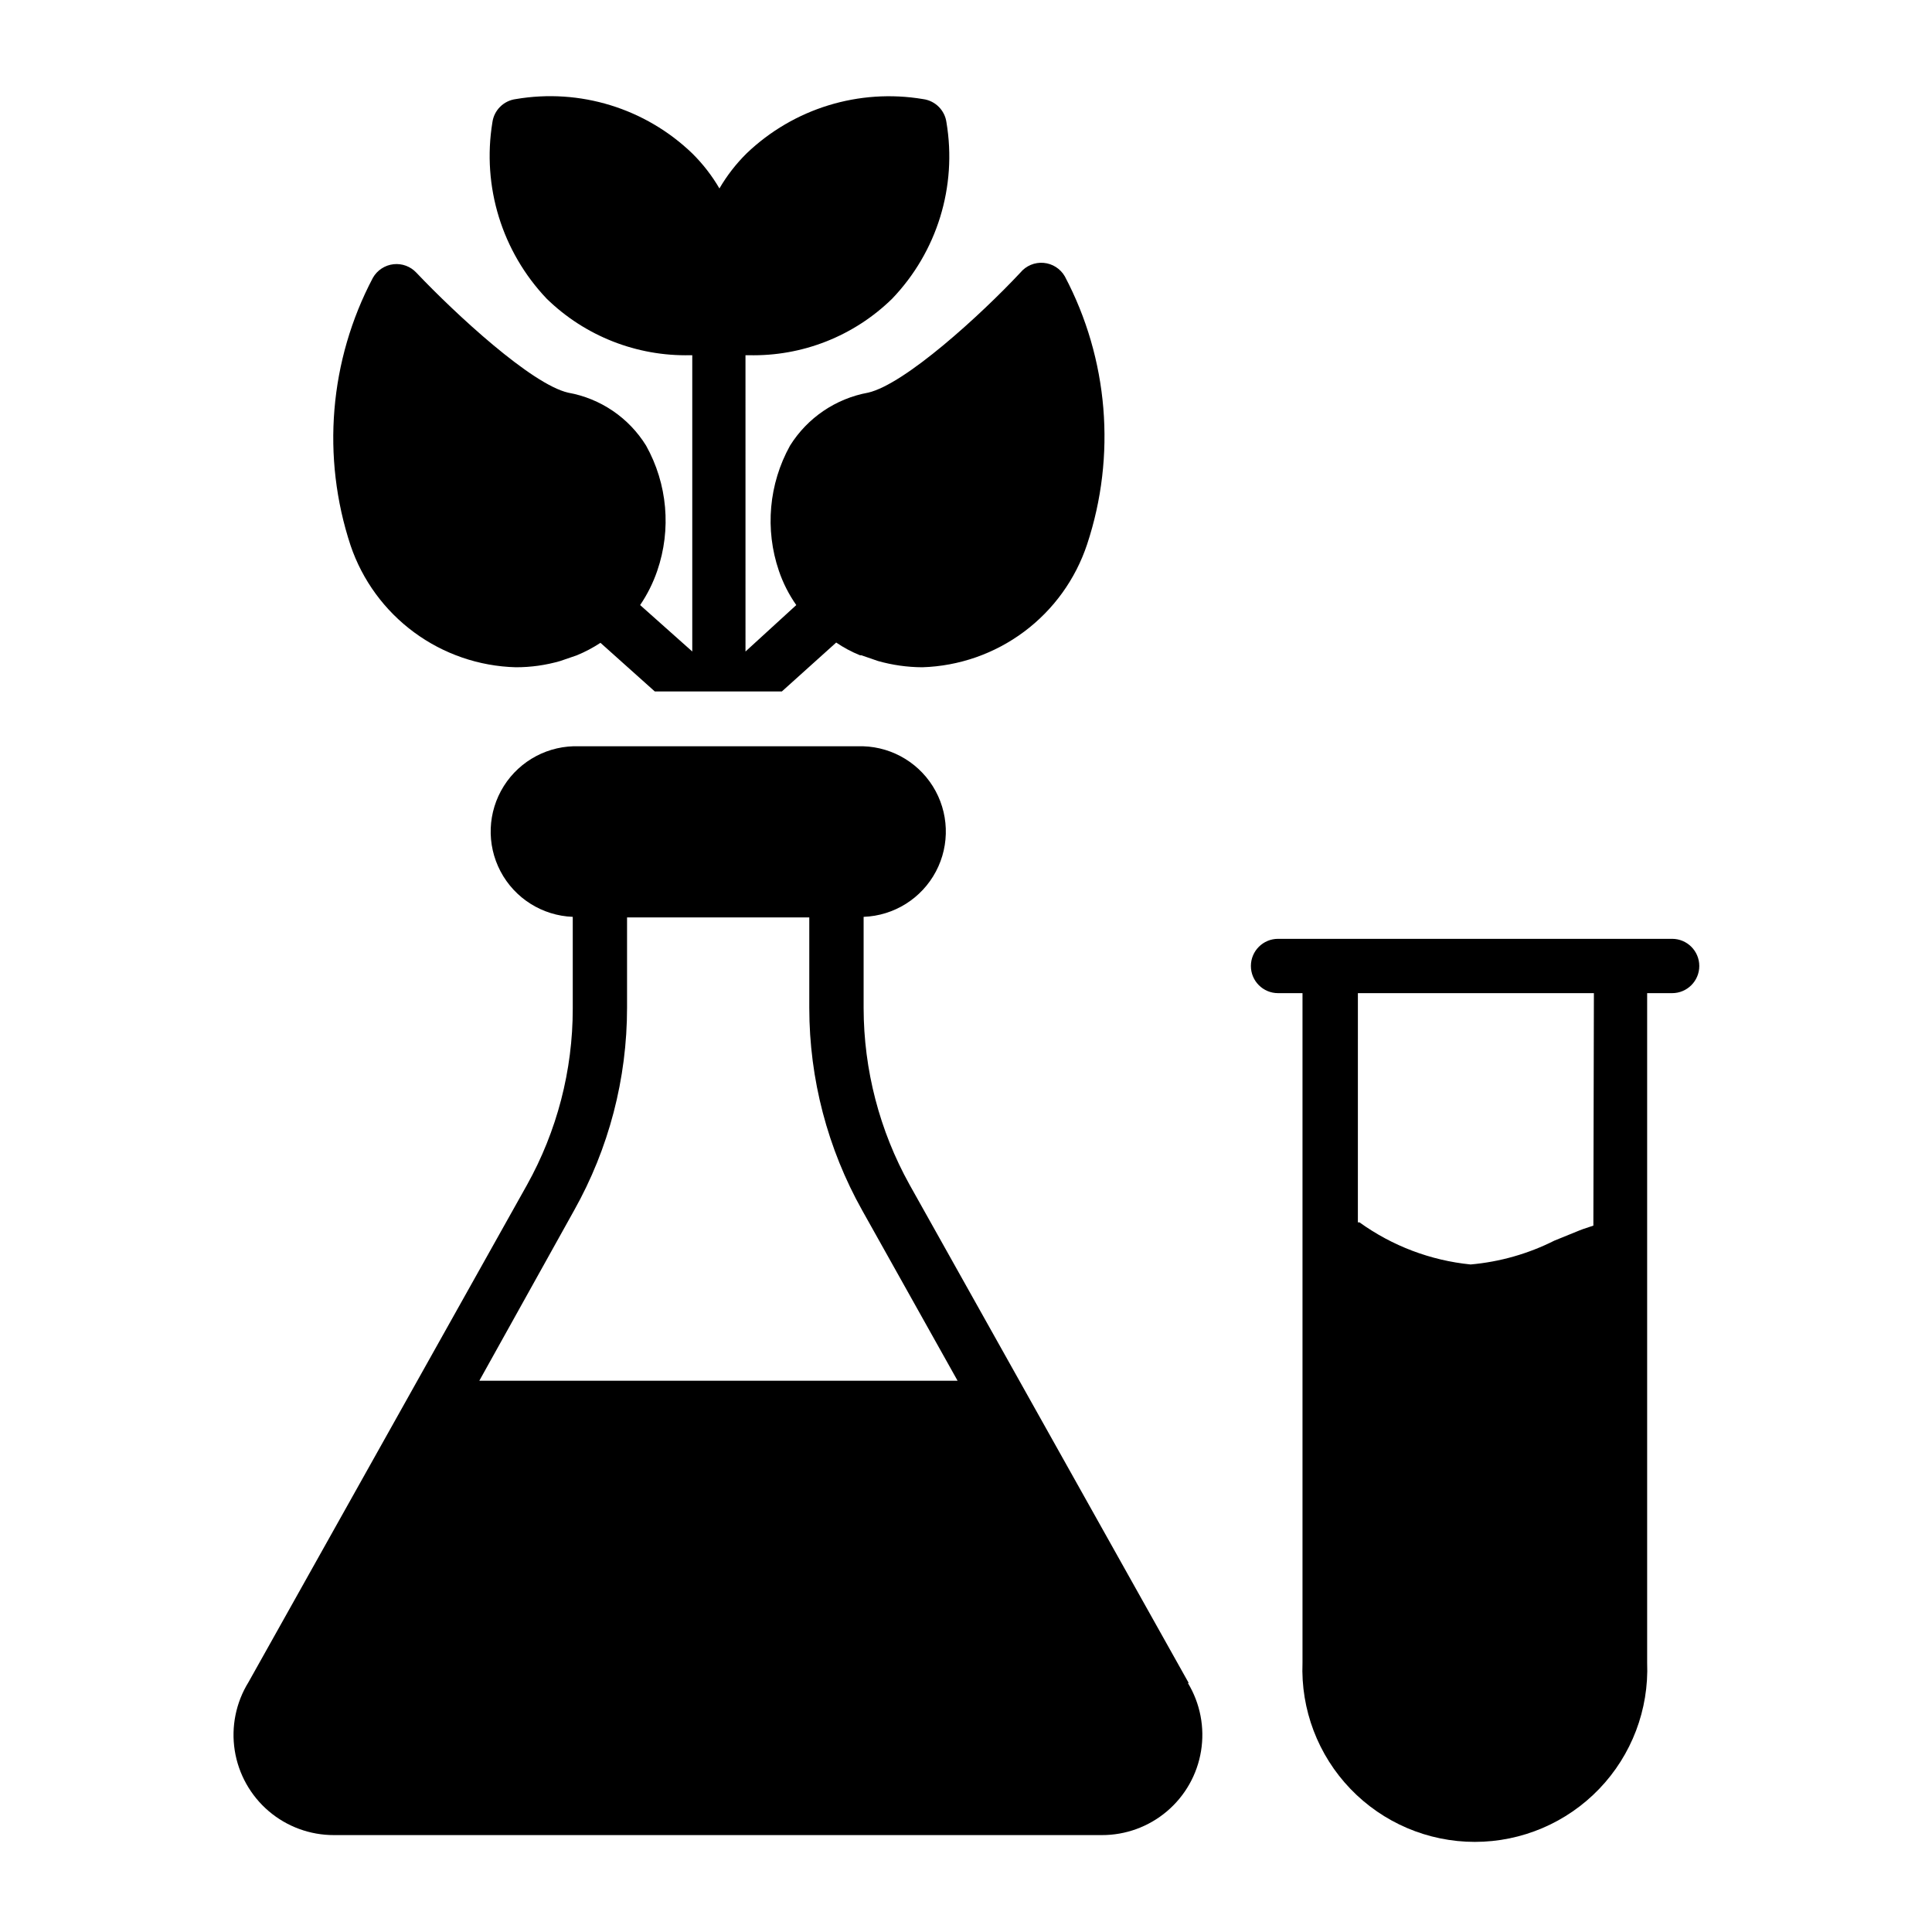
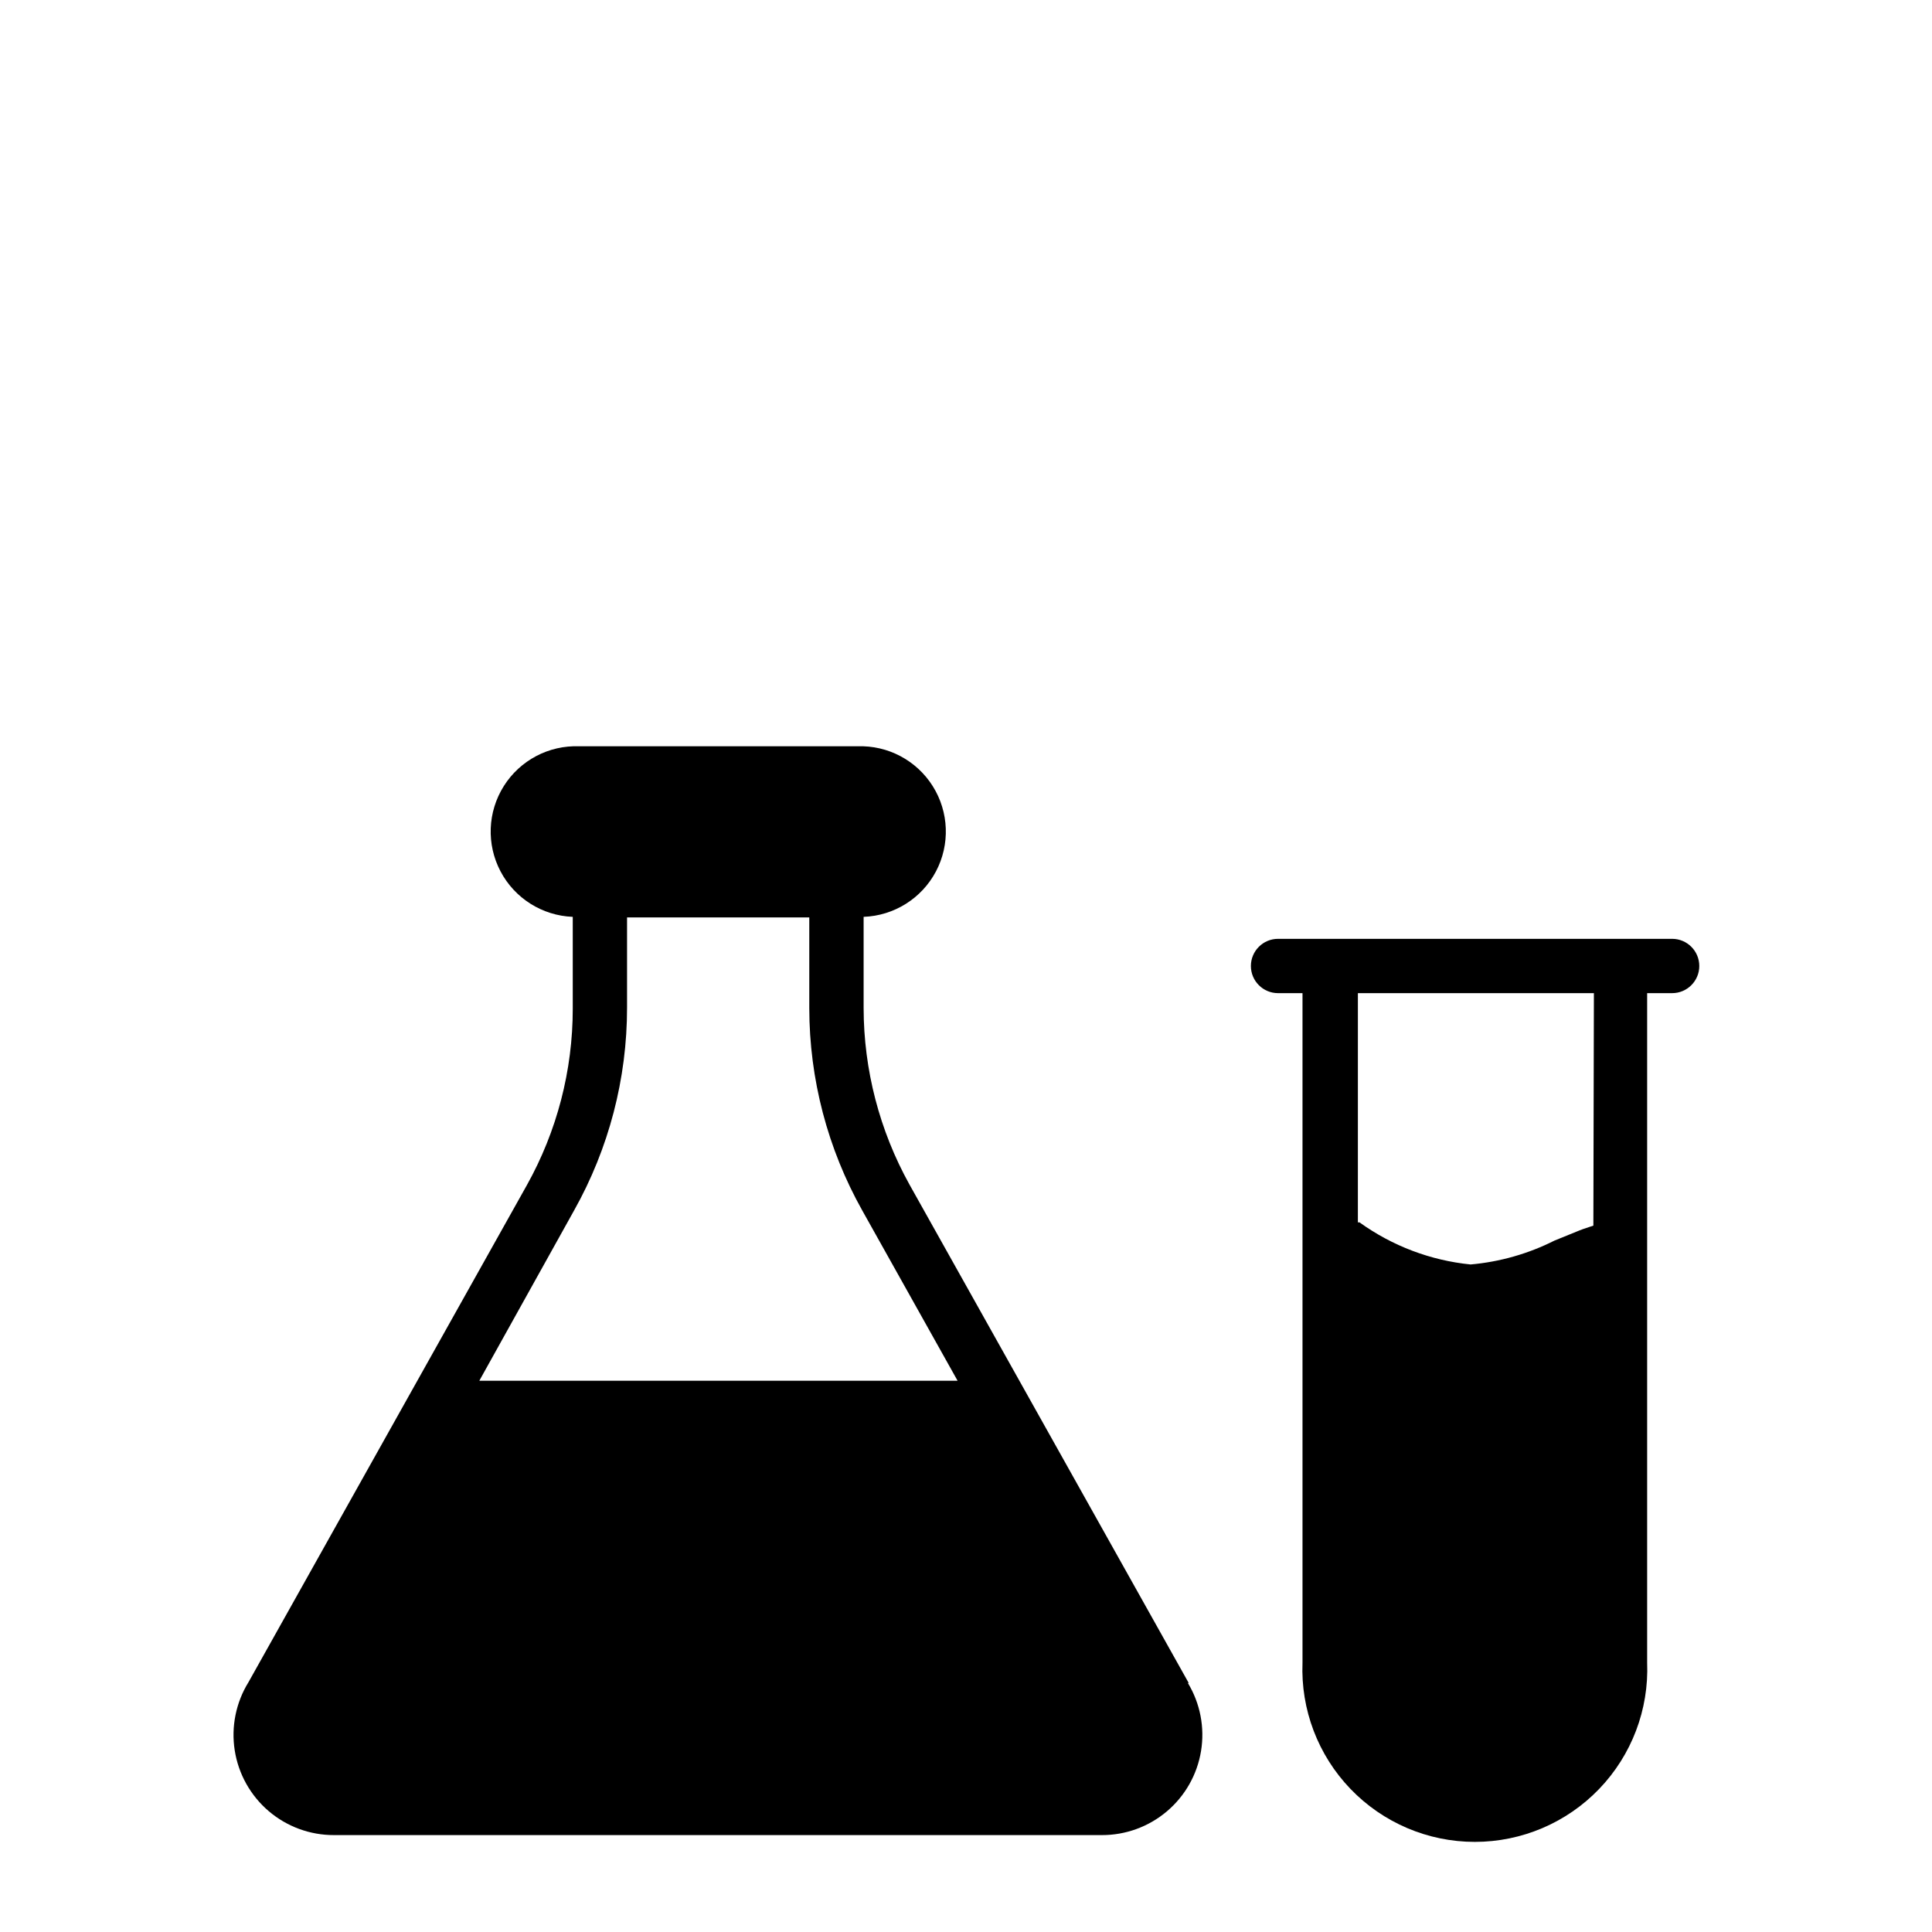
<svg xmlns="http://www.w3.org/2000/svg" fill="#000000" width="800px" height="800px" version="1.1" viewBox="144 144 512 512">
  <g>
-     <path d="m280.67 320.83c3.992 0.012 7.969-0.547 11.805-1.656l4.391-1.512c2.188-0.898 4.285-2.008 6.262-3.309l14.395 12.883h33.684l14.395-12.957h-0.004c1.984 1.352 4.109 2.488 6.336 3.383h0.359l4.391 1.512c3.816 1.078 7.766 1.637 11.73 1.656 9.746-0.301 19.164-3.594 26.977-9.422 7.816-5.832 13.648-13.926 16.711-23.18 7.766-23.477 5.637-49.098-5.902-70.969-1.172-2.051-3.281-3.398-5.637-3.598-2.356-0.203-4.66 0.766-6.164 2.594-10.438 11.156-30.59 29.582-40.375 31.812l-0.004-0.004c-8.551 1.57-16.047 6.664-20.656 14.035-5.621 10.148-6.695 22.199-2.949 33.18 1.098 3.227 2.648 6.281 4.606 9.07l-13.457 12.309-0.004-78.523h0.867c14.168 0.34 27.871-5.059 38-14.973 11.906-12.422 17.242-29.738 14.395-46.711-0.426-3.223-2.965-5.762-6.191-6.188-16.992-2.859-34.336 2.477-46.781 14.395-2.797 2.766-5.219 5.887-7.195 9.285-1.98-3.398-4.402-6.519-7.199-9.285-12.422-11.957-29.785-17.301-46.781-14.395-3.227 0.426-5.762 2.965-6.191 6.188-2.777 16.965 2.551 34.254 14.395 46.711 10.164 9.91 23.887 15.305 38.074 14.973h0.504v78.52l-13.816-12.305c1.906-2.809 3.43-5.859 4.531-9.07 3.781-10.977 2.707-23.043-2.949-33.18-4.574-7.402-12.09-12.508-20.656-14.035-9.715-2.231-29.797-20.797-40.234-31.809-1.551-1.656-3.789-2.484-6.043-2.234-2.297 0.254-4.332 1.594-5.473 3.602-11.535 21.867-13.664 47.492-5.902 70.965 3.129 9.199 9 17.223 16.824 22.984 7.82 5.766 17.223 8.996 26.938 9.258z" />
    <path d="m459.02 590.01-73.988-132.07c-7.949-14.312-12.137-30.41-12.164-46.785v-24.18c8.074-0.297 15.379-4.879 19.16-12.02 3.781-7.137 3.465-15.754-0.828-22.598-4.293-6.844-11.91-10.879-19.984-10.582h-73.703c-8.074-0.309-15.699 3.711-20.004 10.551-4.301 6.84-4.633 15.453-0.863 22.598 3.769 7.148 11.066 11.742 19.141 12.051v24.328-0.004c0.008 16.379-4.18 32.484-12.164 46.785l-73.77 131.71c-3.336 5.398-4.629 11.812-3.648 18.078 0.984 6.269 4.18 11.977 9.004 16.094 4.828 4.117 10.969 6.371 17.316 6.352h203.46c6.316 0.02 12.434-2.211 17.254-6.293 4.82-4.082 8.031-9.746 9.047-15.98 1.02-6.234-0.215-12.629-3.484-18.031zm-162.88-125.23c9.215-16.422 14.047-34.934 14.035-53.762v-23.895h48.293v24.039-0.004c0.016 18.781 4.848 37.242 14.035 53.621l25.262 45.125-126.74 0.004z" />
    <path d="m587.13 392.8h-104.43c-3.977 0-7.199 3.223-7.199 7.199 0 3.973 3.223 7.195 7.199 7.195h6.477v177.41c-0.492 12.426 4.098 24.516 12.715 33.48 8.617 8.969 20.516 14.035 32.953 14.035 12.434 0 24.336-5.066 32.953-14.035 8.617-8.965 13.207-21.055 12.715-33.48v-177.41h6.621c3.973 0 7.195-3.223 7.195-7.195 0-3.977-3.223-7.199-7.195-7.199zm-20.871 76.004c-1.223 0.434-2.519 0.793-3.742 1.297l-6.551 2.664v-0.004c-6.945 3.504-14.492 5.652-22.242 6.336-10.621-1.066-20.777-4.914-29.438-11.156h-0.434l0.004-60.746h62.543z" />
  </g>
</svg>